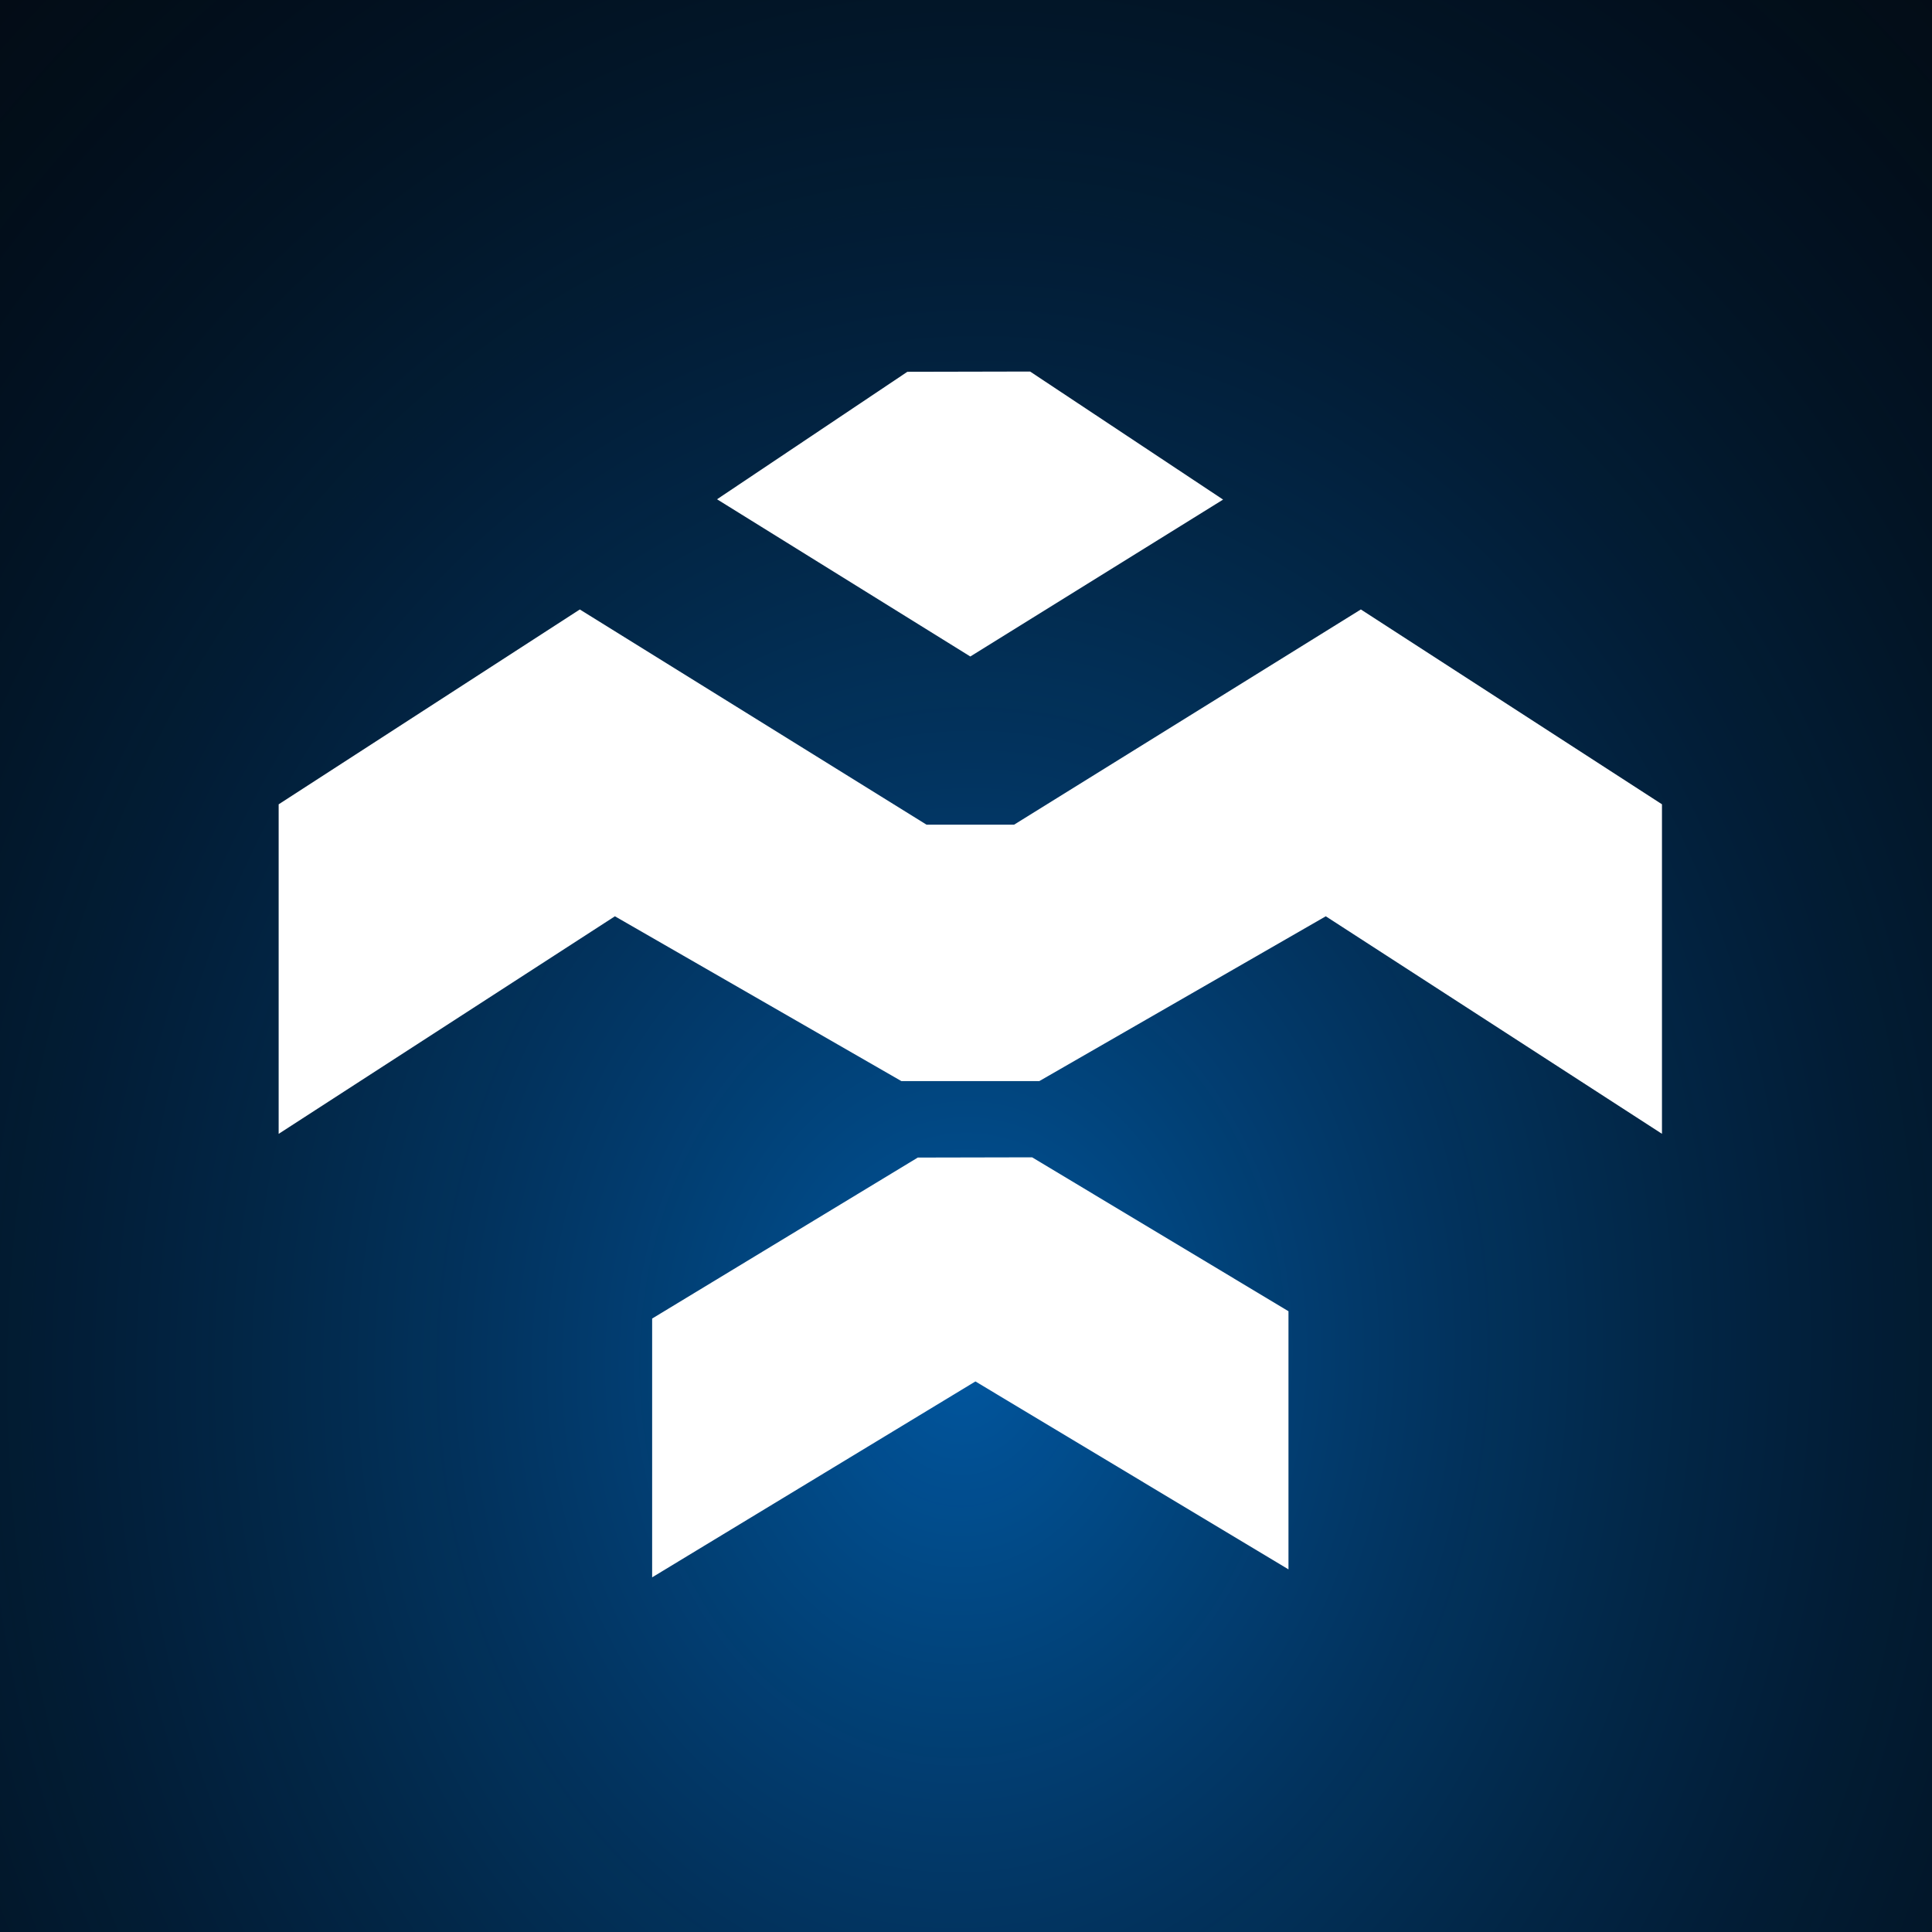
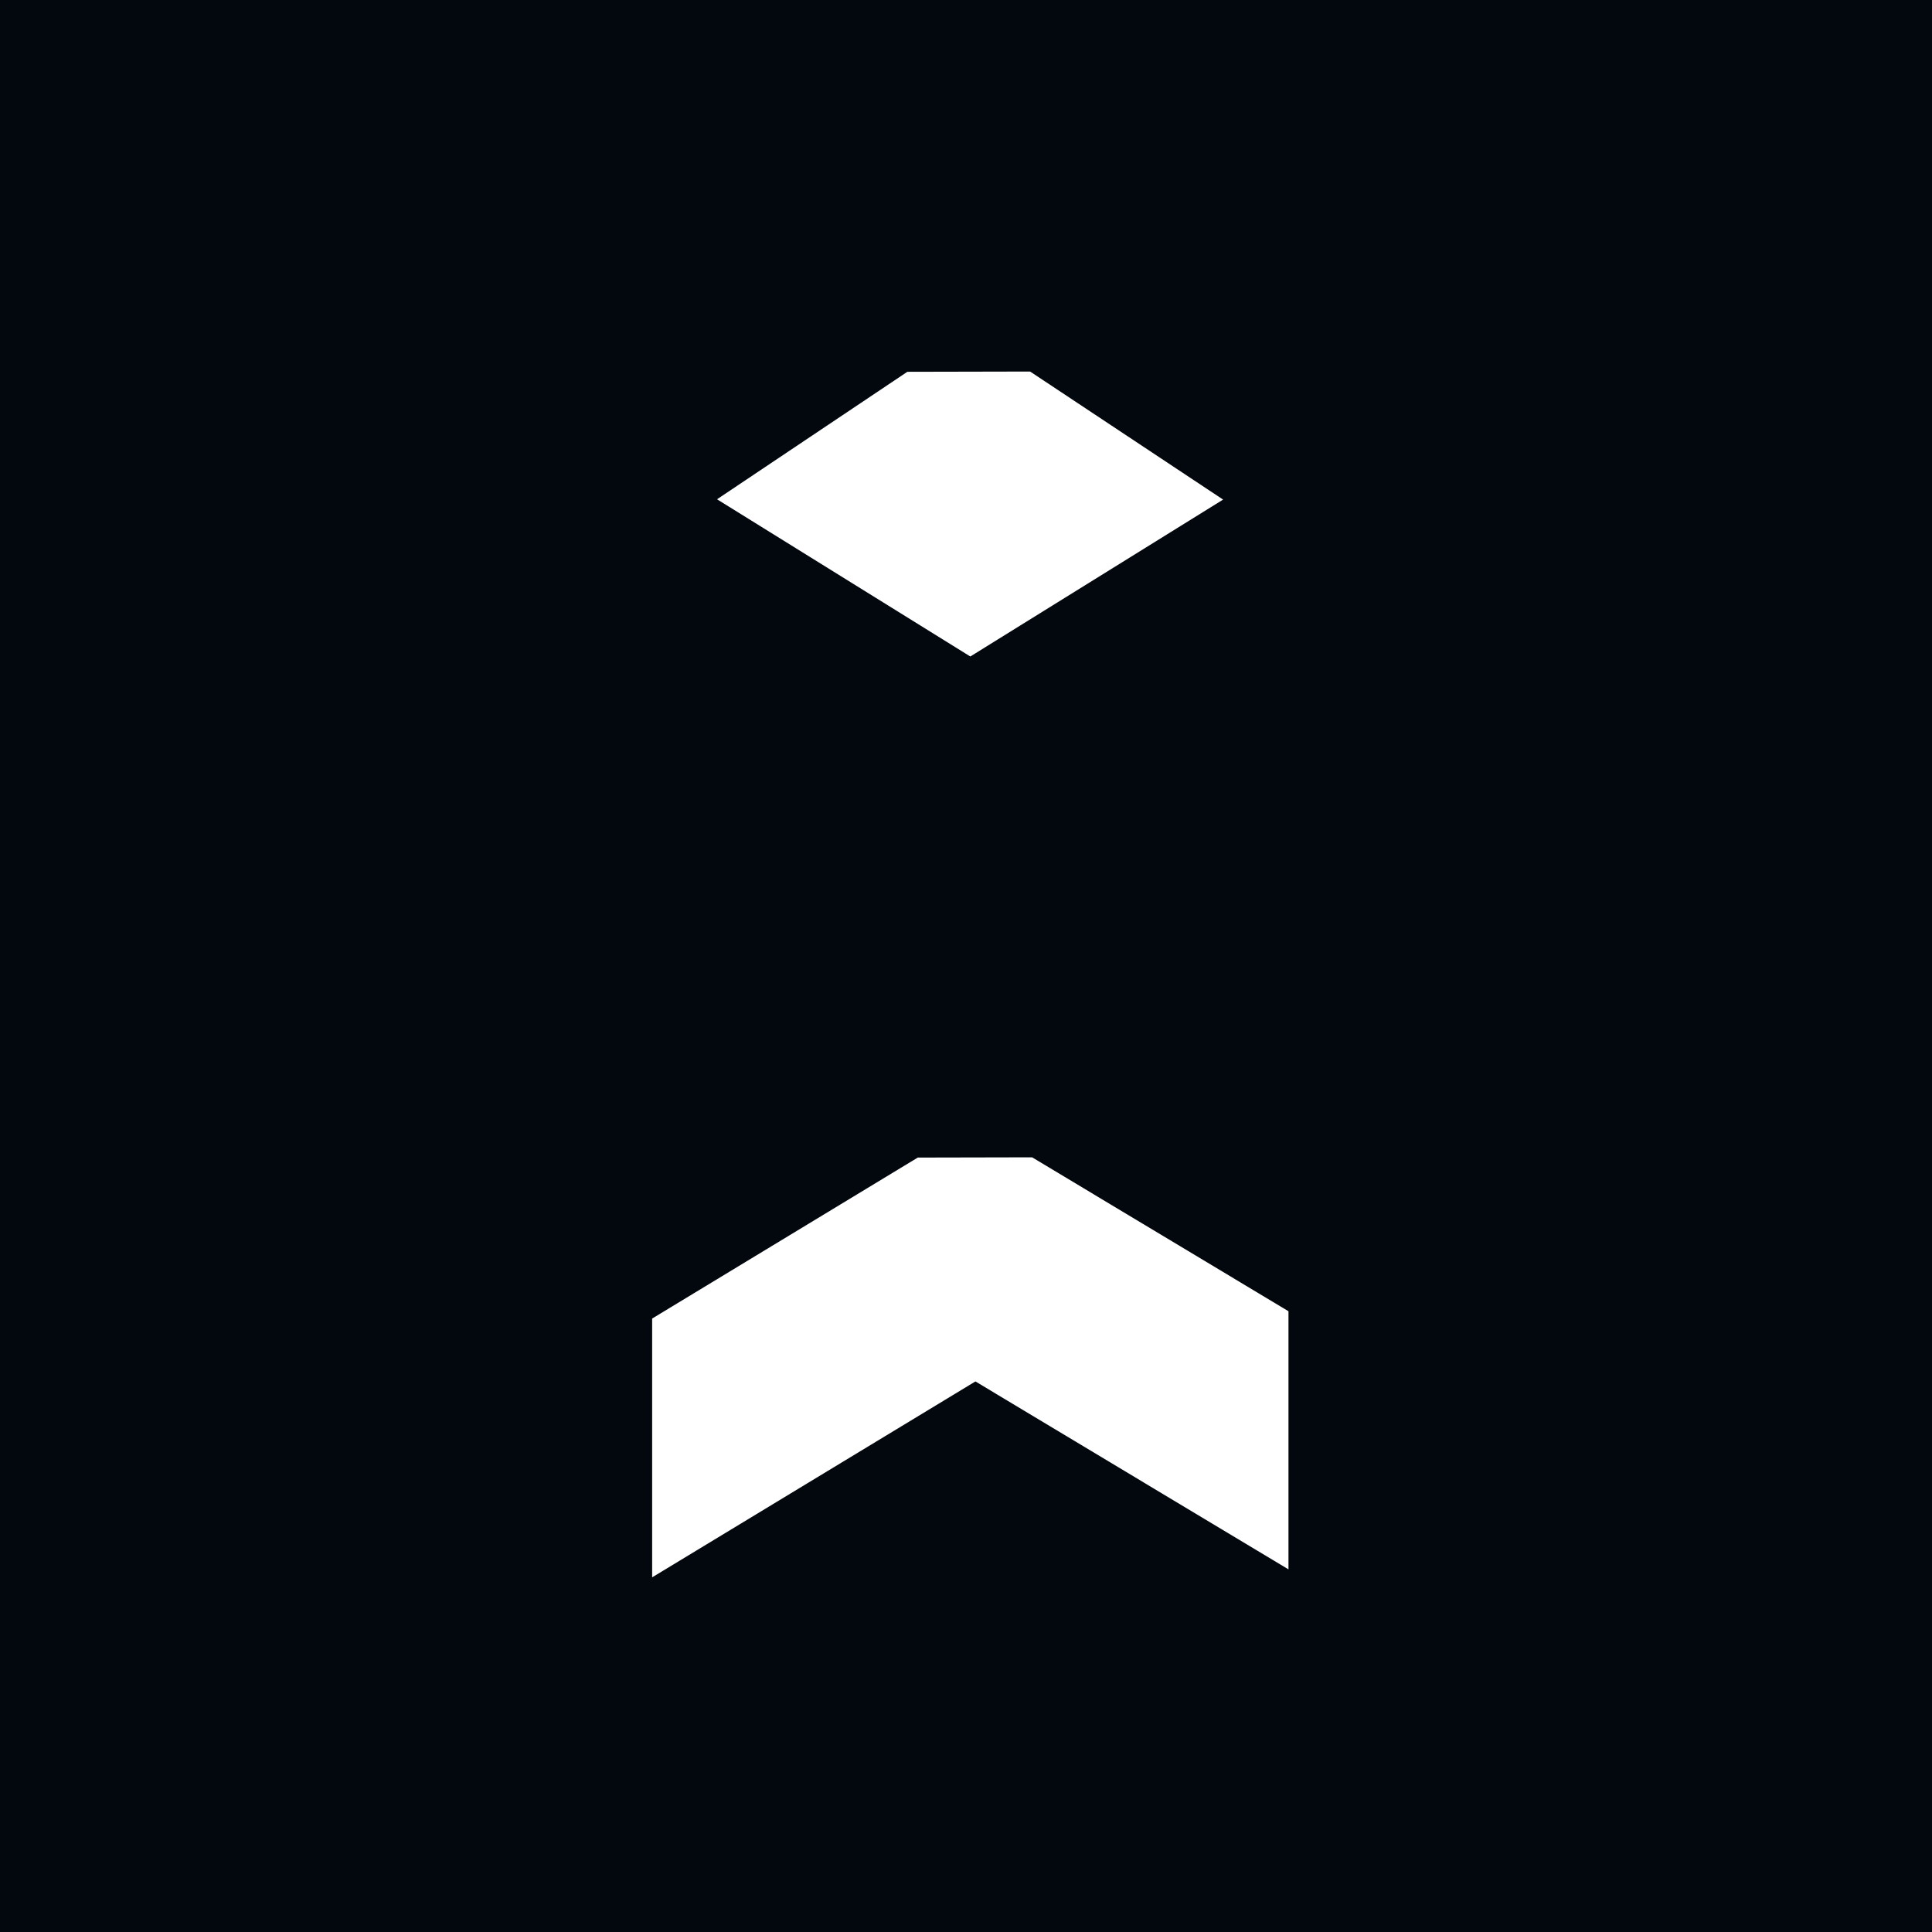
<svg xmlns="http://www.w3.org/2000/svg" fill="none" viewBox="0 0 104 104" height="104" width="104">
  <rect fill="#03080F" height="104" width="104" />
-   <rect fill-opacity="0.6" fill="url(#paint0_radial_936_28)" height="104" width="104" />
  <path fill="white" d="M48.843 20.014L55.451 20L65.839 26.893L52.232 35.339L38.598 26.876L48.843 20.014Z" />
-   <path fill="white" d="M31.211 32.808L15 43.297V61.036L33.101 49.324L48.52 58.195H55.948L71.367 49.324L89.464 61.033V43.295L73.255 32.807L54.588 44.393H49.876L31.211 32.808Z" />
-   <path fill="white" d="M55.559 62.299L49.405 62.312L35.105 70.978V84.909L52.507 74.363L69.359 84.48V70.584L55.559 62.299Z" />
+   <path fill="white" d="M55.559 62.299L49.405 62.312L35.105 70.978V84.909L52.507 74.363L69.359 84.48V70.584L55.559 62.299" />
  <defs>
    <radialGradient gradientTransform="translate(52 72.641) rotate(-175.906) scale(105.428 126.496)" gradientUnits="userSpaceOnUse" r="1" cy="0" cx="0" id="paint0_radial_936_28">
      <stop stop-color="#008BFF" />
      <stop stop-opacity="0" offset="1" />
    </radialGradient>
  </defs>
</svg>